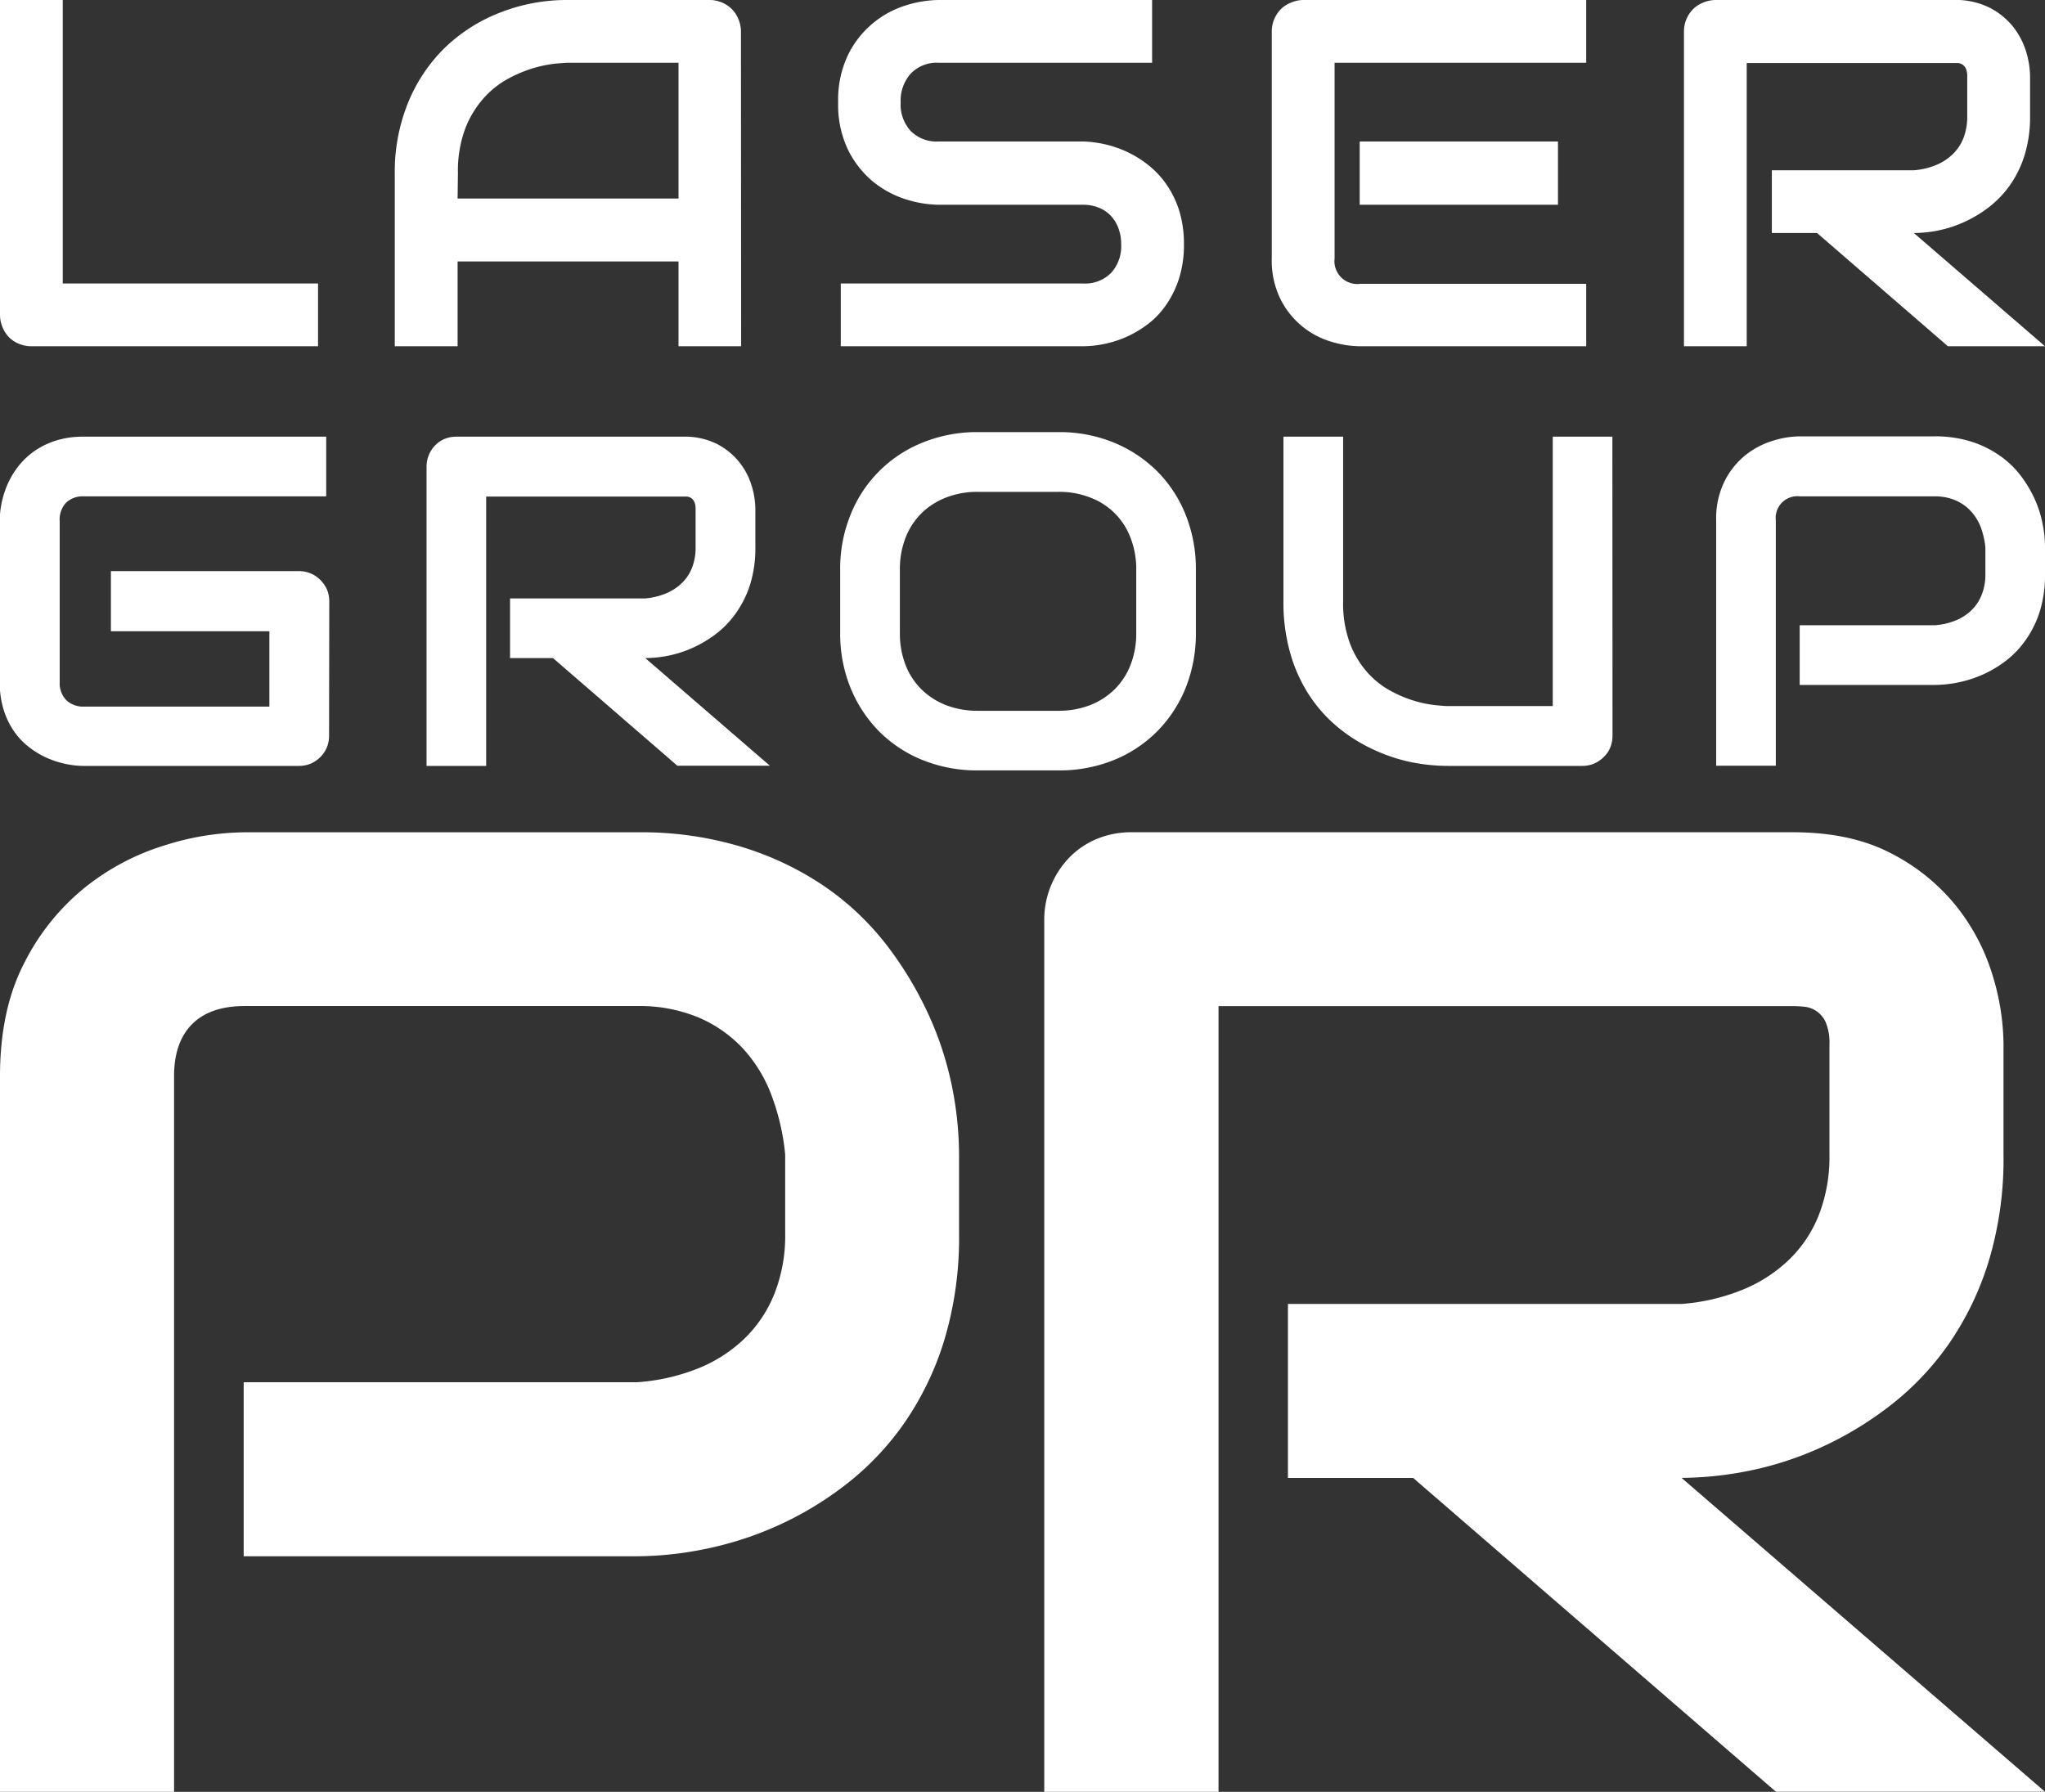
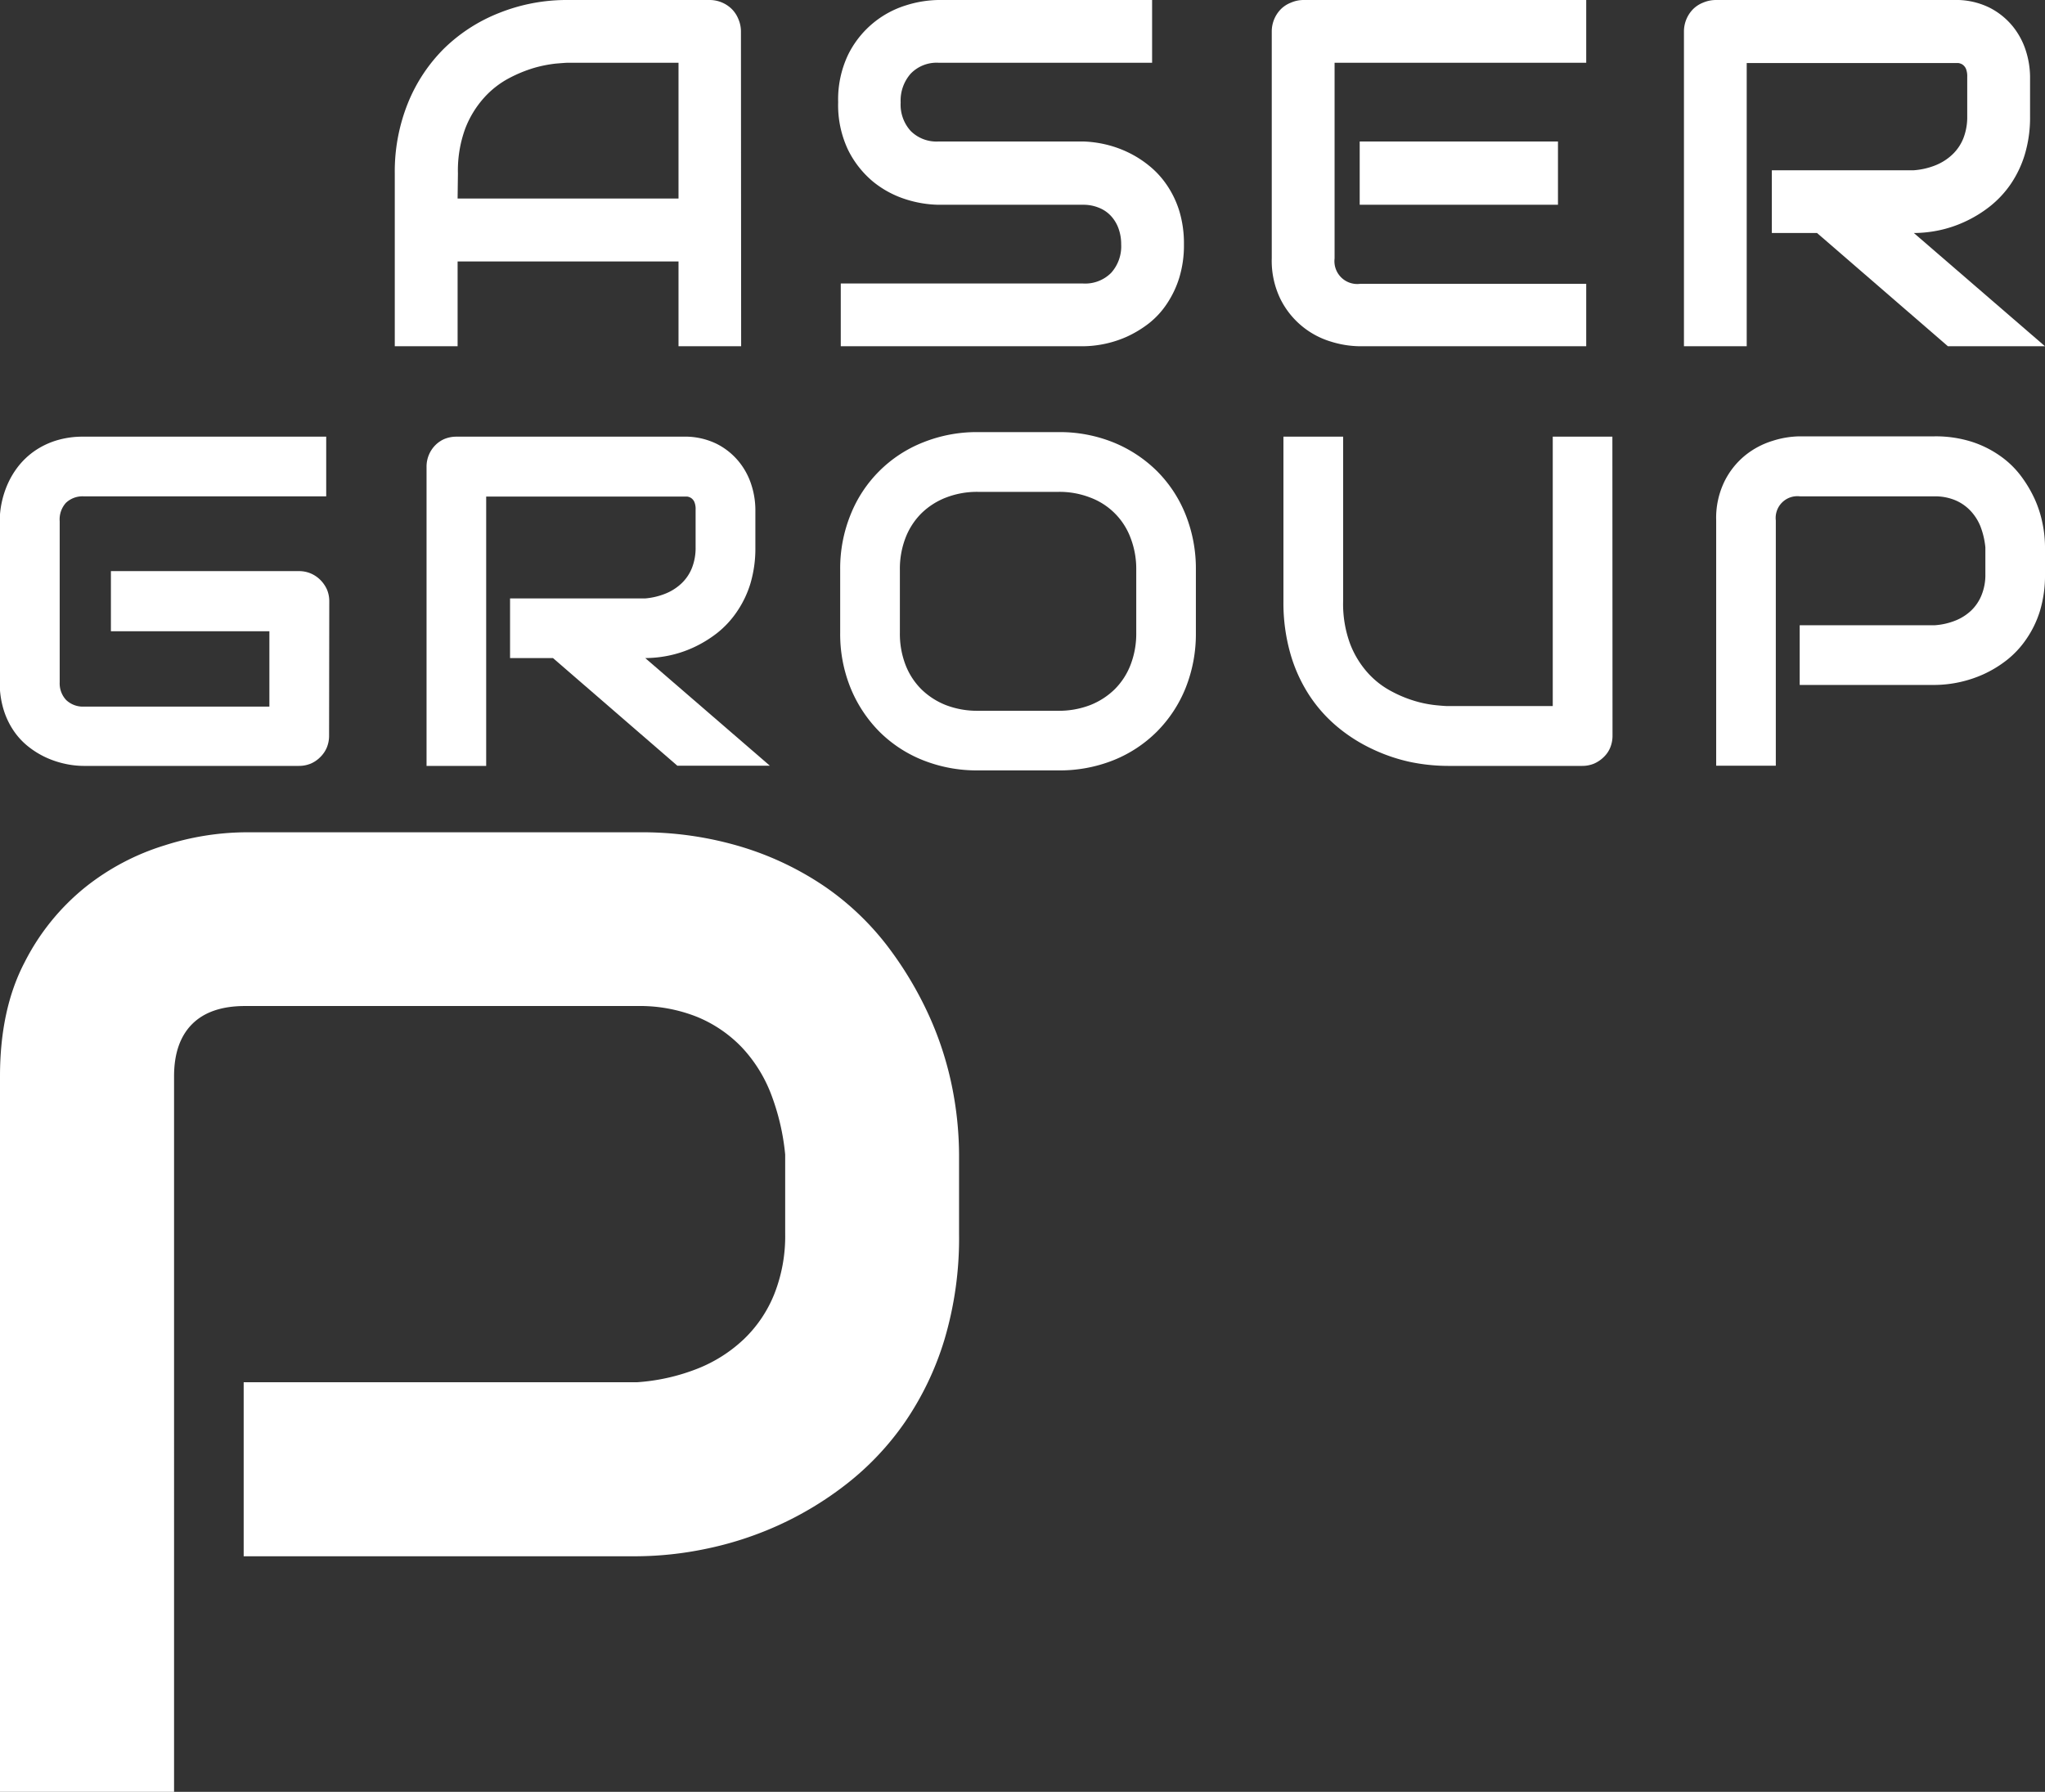
<svg xmlns="http://www.w3.org/2000/svg" viewBox="0 0 313.45 274.68">
  <rect x="0" y="0" width="313.45" height="274.68" fill="#333333" stroke="none" />
  <defs>
    <style>.cls-1{fill:#fff;}</style>
  </defs>
  <g id="Layer_2" data-name="Layer 2">
    <g id="Layer_1-2" data-name="Layer 1">
-       <path class="cls-1" d="M48.75,53.08H4.85a5,5,0,0,1-1.93-.37,4.59,4.59,0,0,1-1.53-1,4.93,4.93,0,0,1-1-1.54A4.87,4.87,0,0,1,0,48.24V0H9.62V43.46H48.75Z" />
      <path class="cls-1" d="M113.6,53.08H104v-13H70.14v13H60.51V26.54a28.08,28.08,0,0,1,2-10.7,25,25,0,0,1,5.55-8.4A25.35,25.35,0,0,1,76.47,2,27.9,27.9,0,0,1,87.05,0h21.7a4.85,4.85,0,0,1,3.44,1.41,4.67,4.67,0,0,1,1,1.55,4.8,4.8,0,0,1,.38,1.89ZM70.14,30.43H104V9.62H87.05c-.29,0-.92.05-1.87.13a19.76,19.76,0,0,0-3.29.65A21.11,21.11,0,0,0,78,12a13.85,13.85,0,0,0-3.82,3,15.24,15.24,0,0,0-2.87,4.71,18.65,18.65,0,0,0-1.12,6.87Z" />
      <path class="cls-1" d="M181.47,37.46a17,17,0,0,1-.72,5.13,15.26,15.26,0,0,1-1.91,4,12.83,12.83,0,0,1-2.77,3,17.2,17.2,0,0,1-3.3,2A16.88,16.88,0,0,1,166,53.08H128.87V43.46H166a5.62,5.62,0,0,0,4.31-1.63,6.07,6.07,0,0,0,1.54-4.37,7.06,7.06,0,0,0-.41-2.44,5.65,5.65,0,0,0-1.17-1.93,5,5,0,0,0-1.85-1.25,6.25,6.25,0,0,0-2.42-.45H143.86a17.31,17.31,0,0,1-5-.83,15.26,15.26,0,0,1-5-2.68A14.91,14.91,0,0,1,130,23a16,16,0,0,1-1.53-7.33A15.92,15.92,0,0,1,130,8.38,14.73,14.73,0,0,1,138.83.83a17.31,17.31,0,0,1,5-.83h32.76V9.62H143.86a5.52,5.52,0,0,0-4.27,1.67,6.22,6.22,0,0,0-1.54,4.41,6,6,0,0,0,1.54,4.38,5.59,5.59,0,0,0,4.27,1.61h22.21a17.39,17.39,0,0,1,3.3.43,16.74,16.74,0,0,1,3.46,1.2,16.15,16.15,0,0,1,3.27,2.06,13.58,13.58,0,0,1,2.76,3,14.75,14.75,0,0,1,1.91,4A17.16,17.16,0,0,1,181.47,37.46Z" />
      <path class="cls-1" d="M243.13,53.08H208.41a15.36,15.36,0,0,1-4.37-.7,12.73,12.73,0,0,1-7.76-6.5,13.41,13.41,0,0,1-1.35-6.31V4.85a4.89,4.89,0,0,1,1.39-3.44,4.46,4.46,0,0,1,1.54-1A4.87,4.87,0,0,1,199.78,0h43.35V9.62H204.56v30a3.5,3.5,0,0,0,3.92,3.89h34.65ZM238.8,31.39H208.41v-9.7H238.8Z" />
      <path class="cls-1" d="M311.16,17.84a19.72,19.72,0,0,1-.82,5.89,16.57,16.57,0,0,1-2.2,4.57,15.68,15.68,0,0,1-3.2,3.39,19,19,0,0,1-3.8,2.31,18.38,18.38,0,0,1-4,1.32,19.18,19.18,0,0,1-3.79.4l20.1,17.36H298.57L278.51,35.72h-6.93V26.1h21.77a11.07,11.07,0,0,0,3.31-.76,8.2,8.2,0,0,0,2.59-1.65,7,7,0,0,0,1.69-2.5,8.94,8.94,0,0,0,.59-3.35V11.77a3.1,3.1,0,0,0-.2-1.24,1.58,1.58,0,0,0-.52-.63,1.64,1.64,0,0,0-.67-.24c-.23,0-.45,0-.64,0H267.73V53.08h-9.62V4.85a4.89,4.89,0,0,1,1.39-3.44,4.52,4.52,0,0,1,1.53-1A5,5,0,0,1,263,0H299.5a11.57,11.57,0,0,1,5.44,1.17,11.05,11.05,0,0,1,3.61,2.92,11.49,11.49,0,0,1,2,3.8,13.47,13.47,0,0,1,.61,3.81Z" />
      <path class="cls-1" d="M50.44,112.77a4.77,4.77,0,0,1-.35,1.83,4.49,4.49,0,0,1-1,1.46,4.6,4.6,0,0,1-1.46,1,4.77,4.77,0,0,1-1.83.35h-33a13.63,13.63,0,0,1-2.73-.3,14.21,14.21,0,0,1-2.88-.93,13.28,13.28,0,0,1-2.73-1.64,10.84,10.84,0,0,1-2.3-2.42,12,12,0,0,1-1.6-3.31,13.92,13.92,0,0,1-.6-4.24V79.78a13.71,13.71,0,0,1,.3-2.73,14.21,14.21,0,0,1,.93-2.88,12.9,12.9,0,0,1,1.65-2.73,11.7,11.7,0,0,1,2.45-2.3,12.13,12.13,0,0,1,3.29-1.6,13.74,13.74,0,0,1,4.22-.6H50v9.15H12.84a3.67,3.67,0,0,0-2.74,1,3.78,3.78,0,0,0-.95,2.81v24.69a3.72,3.72,0,0,0,1,2.73,3.73,3.73,0,0,0,2.73,1H41.29V96.77H17V87.55H45.83a4.6,4.6,0,0,1,1.83.37,4.68,4.68,0,0,1,1.46,1,5,5,0,0,1,1,1.46,4.63,4.63,0,0,1,.35,1.78Z" />
      <path class="cls-1" d="M115.78,83.9a18.84,18.84,0,0,1-.77,5.59,15.77,15.77,0,0,1-2.1,4.34,14.6,14.6,0,0,1-3,3.22,18.56,18.56,0,0,1-3.61,2.2,17.71,17.71,0,0,1-3.79,1.25,18.11,18.11,0,0,1-3.61.38l19.1,16.5H103.82l-19.06-16.5H78.18V91.74H98.86A10.69,10.69,0,0,0,102,91a7.79,7.79,0,0,0,2.46-1.57,6.62,6.62,0,0,0,1.6-2.37,8.35,8.35,0,0,0,.56-3.18V78.13a2.81,2.81,0,0,0-.19-1.18,1.42,1.42,0,0,0-.49-.6,1.51,1.51,0,0,0-.63-.23l-.62,0H74.52v41.29H65.38V71.55a4.67,4.67,0,0,1,1.31-3.27,4.49,4.49,0,0,1,1.46-1A4.85,4.85,0,0,1,70,66.94H104.7a11,11,0,0,1,5.17,1.11,10.44,10.44,0,0,1,3.43,2.78,10.77,10.77,0,0,1,1.9,3.6,12.56,12.56,0,0,1,.58,3.63Z" />
      <path class="cls-1" d="M183.3,97a22.3,22.3,0,0,1-1.58,8.48,20.13,20.13,0,0,1-4.4,6.68,19.89,19.89,0,0,1-6.66,4.38,22.17,22.17,0,0,1-8.39,1.56H149.88a22.26,22.26,0,0,1-8.4-1.56,19.82,19.82,0,0,1-6.69-4.38,20.47,20.47,0,0,1-4.41-6.68,21.93,21.93,0,0,1-1.6-8.48V87.34a21.94,21.94,0,0,1,1.6-8.46,19.76,19.76,0,0,1,11.1-11.06,22.07,22.07,0,0,1,8.4-1.58h12.39a22,22,0,0,1,8.39,1.58,20.36,20.36,0,0,1,6.66,4.38,19.83,19.83,0,0,1,4.4,6.68,22.31,22.31,0,0,1,1.58,8.46Zm-9.14-9.64a13.2,13.2,0,0,0-.87-4.9,10.51,10.51,0,0,0-6.19-6.19,13,13,0,0,0-4.83-.87H149.88a13.15,13.15,0,0,0-4.87.87,11.09,11.09,0,0,0-3.78,2.42,10.77,10.77,0,0,0-2.44,3.77,13.2,13.2,0,0,0-.86,4.9V97a13.25,13.25,0,0,0,.86,4.91,10.72,10.72,0,0,0,2.44,3.76,11.27,11.27,0,0,0,3.78,2.43,13.35,13.35,0,0,0,4.87.86H162.2a13.35,13.35,0,0,0,4.87-.86,11.27,11.27,0,0,0,3.78-2.43,10.72,10.72,0,0,0,2.44-3.76,13.25,13.25,0,0,0,.87-4.91Z" />
      <path class="cls-1" d="M247.16,112.77a4.77,4.77,0,0,1-.35,1.83,4.22,4.22,0,0,1-1,1.46,4.93,4.93,0,0,1-1.48,1,4.69,4.69,0,0,1-1.8.35H221.94a28.7,28.7,0,0,1-5.91-.63,26.59,26.59,0,0,1-5.78-2,24.68,24.68,0,0,1-5.26-3.36,22,22,0,0,1-4.31-4.84,23.43,23.43,0,0,1-2.9-6.4,28.35,28.35,0,0,1-1.06-8V66.94h9.15V92.16a17.69,17.69,0,0,0,1.07,6.54,14.37,14.37,0,0,0,2.73,4.47,13.07,13.07,0,0,0,3.62,2.81A18.93,18.93,0,0,0,217,107.5a17.44,17.44,0,0,0,3.13.61c.9.09,1.49.13,1.77.13H238V66.94h9.14Z" />
      <path class="cls-1" d="M313.45,88.05a18.84,18.84,0,0,1-.77,5.59,15.77,15.77,0,0,1-2.1,4.34,14.37,14.37,0,0,1-3,3.22,17.73,17.73,0,0,1-3.6,2.18,18.59,18.59,0,0,1-7.41,1.62H275.85V95.85h20.68a10.44,10.44,0,0,0,3.19-.72,7.56,7.56,0,0,0,2.44-1.56,6.75,6.75,0,0,0,1.58-2.38,8.18,8.18,0,0,0,.57-3.14V83.9a12.37,12.37,0,0,0-.74-3.17A7.65,7.65,0,0,0,302,78.27a6.86,6.86,0,0,0-2.34-1.6,8,8,0,0,0-3.17-.58H275.92a3.33,3.33,0,0,0-3.73,3.69v37.6h-9.14V79.78a12.76,12.76,0,0,1,1.28-6,12,12,0,0,1,3.2-4,12.5,12.5,0,0,1,4.17-2.2,14.22,14.22,0,0,1,4.15-.69h20.68a18.34,18.34,0,0,1,5.56.79,16.07,16.07,0,0,1,4.34,2.11,14.11,14.11,0,0,1,3.2,3,19.25,19.25,0,0,1,2.19,3.6,17.21,17.21,0,0,1,1.24,3.8,18.15,18.15,0,0,1,.39,3.61Z" />
      <path class="cls-1" d="M147,189.12a54.53,54.53,0,0,1-2.26,16.31,45.84,45.84,0,0,1-6.1,12.67,43.23,43.23,0,0,1-8.88,9.39,51.68,51.68,0,0,1-10.51,6.36,52.32,52.32,0,0,1-11.09,3.59,53.37,53.37,0,0,1-10.51,1.13H37.35V211.89H97.68a30.87,30.87,0,0,0,9.28-2.1,22.1,22.1,0,0,0,7.13-4.57,19.66,19.66,0,0,0,4.62-6.92,24.15,24.15,0,0,0,1.64-9.18V177a35.31,35.31,0,0,0-2.15-9.24,21.9,21.9,0,0,0-4.47-7.18,20.05,20.05,0,0,0-6.82-4.67,23.67,23.67,0,0,0-9.23-1.69H37.55c-3.56,0-6.26.93-8.1,2.77s-2.77,4.52-2.77,8V274.68H0V165q0-10.25,3.75-17.44A35.17,35.17,0,0,1,13.08,136a36.78,36.78,0,0,1,12.16-6.41,41.56,41.56,0,0,1,12.11-2H97.68a52.85,52.85,0,0,1,16.21,2.3A46.8,46.8,0,0,1,126.56,136a42.26,42.26,0,0,1,9.34,8.87,55.62,55.62,0,0,1,6.36,10.52,50.77,50.77,0,0,1,3.64,11.08A53.54,53.54,0,0,1,147,177Z" />
-       <path class="cls-1" d="M307.09,177a54.17,54.17,0,0,1-2.26,16.31,45.84,45.84,0,0,1-6.1,12.67,43.23,43.23,0,0,1-8.88,9.39,53.33,53.33,0,0,1-10.51,6.41,51,51,0,0,1-11.08,3.65,53.5,53.5,0,0,1-10.52,1.12l55.71,48.12H272.21L216.6,226.56H197.41V199.89h60.33a30.71,30.71,0,0,0,9.18-2.11,22.47,22.47,0,0,0,7.18-4.56,19.42,19.42,0,0,0,4.67-6.93,24.43,24.43,0,0,0,1.64-9.28V160.18a8.22,8.22,0,0,0-.56-3.44,4,4,0,0,0-3.28-2.41c-.65-.06-1.25-.1-1.8-.1h-88V274.68H160.06V141a13.7,13.7,0,0,1,3.85-9.55,12.66,12.66,0,0,1,4.26-2.87,13.79,13.79,0,0,1,5.33-1H274.77q8.93,0,15.08,3.23a30.75,30.75,0,0,1,10,8.1,31.63,31.63,0,0,1,5.54,10.52A36.79,36.79,0,0,1,307.09,160Z" />
    </g>
  </g>
</svg>